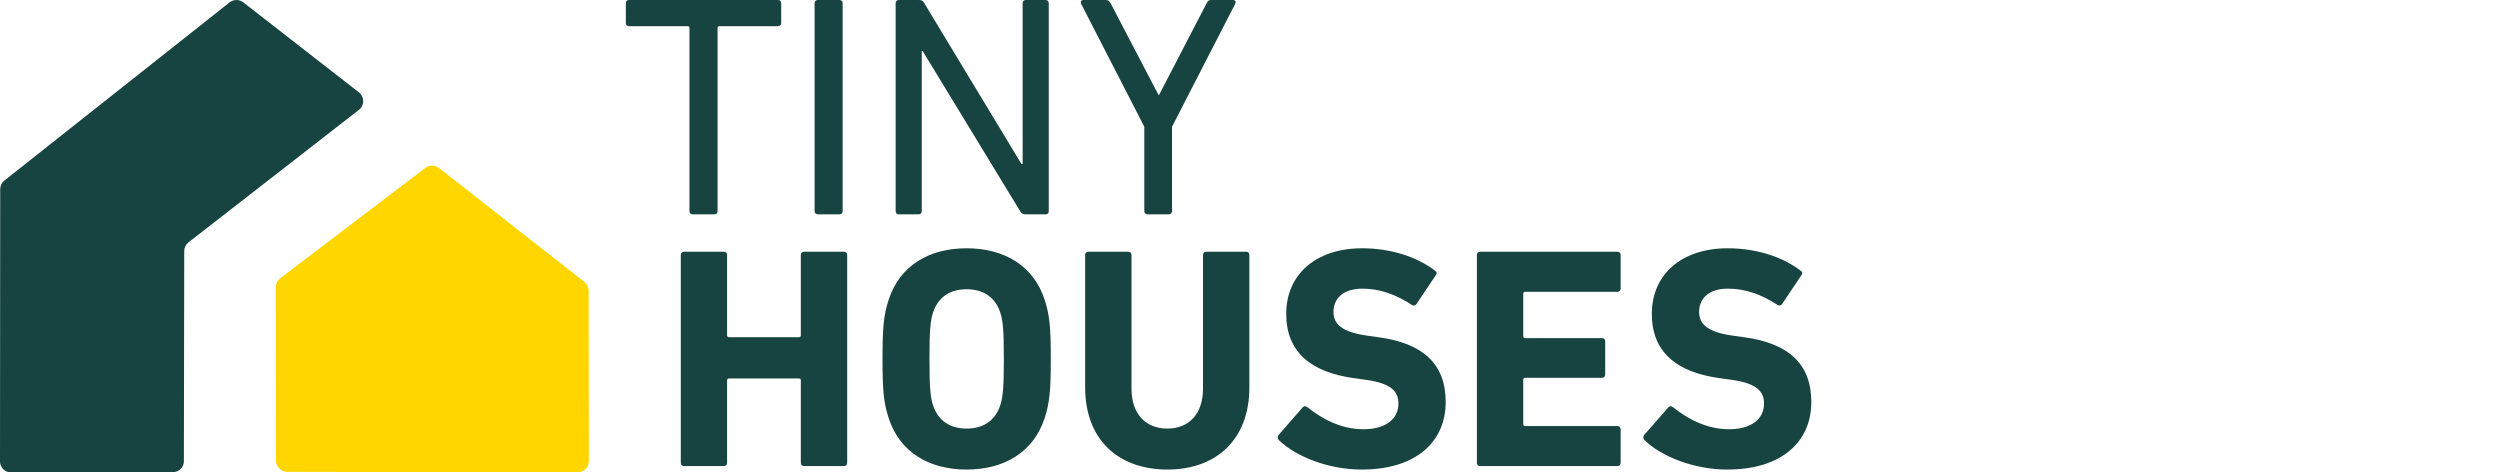
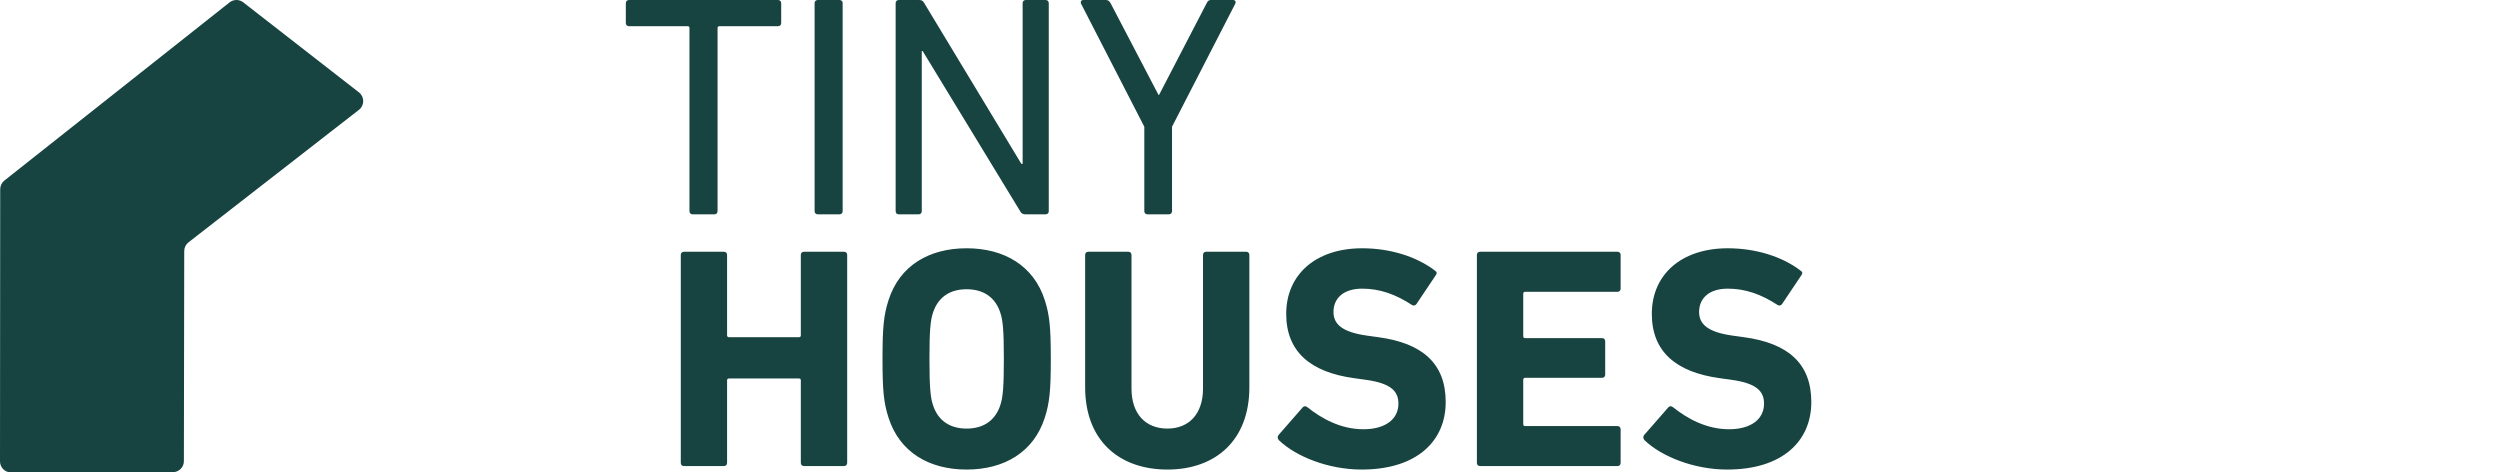
<svg xmlns="http://www.w3.org/2000/svg" xmlns:ns1="http://vectornator.io" height="100%" stroke-miterlimit="10" style="fill-rule:nonzero;clip-rule:evenodd;stroke-linecap:round;stroke-linejoin:round;" version="1.1" viewBox="0 0 508 96" width="100%" xml:space="preserve">
  <defs />
  <g id="Ebene-1" ns1:layerName="Ebene 1">
    <g opacity="1" ns1:layerName="Gruppieren 1">
      <path d="M2.25 96C1.007 96.002-0.001 94.995 6.76803e-07 93.752L0.042 38.442C0.043 37.756 0.357 37.108 0.895 36.682L46.65 0.485C47.462-0.157 48.607-0.162 49.424 0.474L72.938 18.771C74.094 19.671 74.094 21.419 72.937 22.318L38.305 49.241C37.758 49.666 37.438 50.319 37.437 51.011L37.366 93.705C37.364 94.942 36.361 95.945 35.123 95.947L2.25 96Z" fill="#174441" fill-rule="nonzero" opacity="1" stroke="#174441" stroke-linecap="butt" stroke-linejoin="round" stroke-opacity="0" stroke-width="10" ns1:layerName="Kurve 3" />
-       <path d="M58.391 95.884C57.112 95.882 56.076 94.845 56.074 93.567L56.025 58.395C56.024 57.669 56.363 56.984 56.941 56.544L86.397 34.136C87.237 33.497 88.403 33.506 89.233 34.157L118.727 57.268C119.288 57.708 119.616 58.38 119.617 59.093L119.652 93.676C119.653 94.96 118.611 96.002 117.326 95.999L58.391 95.884Z" fill="#ffd600" fill-rule="nonzero" opacity="1" stroke="#ffd600" stroke-linecap="butt" stroke-linejoin="round" stroke-opacity="0" stroke-width="10" ns1:layerName="Kurve 4" />
      <path d="M127.809 0C127.425 0 127.168 0.256 127.168 0.64L127.168 4.683C127.168 5.068 127.425 5.324 127.809 5.324L139.724 5.324C139.98 5.324 140.098 5.455 140.098 5.711L140.098 42.91C140.098 43.295 140.354 43.551 140.738 43.551L145.168 43.551C145.552 43.551 145.808 43.295 145.808 42.91L145.808 5.711C145.808 5.455 145.926 5.324 146.182 5.324L158.097 5.324C158.481 5.324 158.737 5.068 158.737 4.683L158.737 0.64C158.737 0.256 158.481-4.07189e-07 158.097 0L127.809 0ZM166.169 0C165.785 0 165.529 0.256 165.529 0.64L165.529 42.91C165.529 43.295 165.785 43.551 166.169 43.551L170.586 43.551C170.97 43.551 171.226 43.295 171.226 42.91L171.226 0.64C171.226 0.256 170.97-4.07189e-07 170.586 0L166.169 0ZM182.634 0C182.25 0 181.994 0.256 181.994 0.64L181.994 42.91C181.994 43.295 182.25 43.551 182.634 43.551L186.664 43.551C187.048 43.551 187.304 43.295 187.304 42.91L187.304 10.381L187.491 10.381L207.292 42.91C207.548 43.423 207.924 43.551 208.373 43.551L212.469 43.551C212.853 43.551 213.109 43.295 213.109 42.91L213.109 34.472L213.109 0.64C213.109 0.256 212.853-4.07189e-07 212.469 0L208.439 0C208.055 0 207.799 0.256 207.799 0.64L207.799 33.304L207.545 33.304L187.811 0.64C187.555 0.128 187.243 8.14379e-07 186.731 0L182.634 0ZM220.154 0C219.706 0 219.519 0.323 219.647 0.707L232.523 25.752L232.523 42.91C232.523 43.295 232.779 43.551 233.163 43.551L237.513 43.551C237.897 43.551 238.154 43.295 238.154 42.91L238.154 25.752L251.029 0.707C251.158 0.323 251.035-1.49303e-06 250.522 0L246.093 0C245.644 0 245.391 0.192 245.199 0.64L235.525 19.28L235.405 19.28L225.665 0.64C225.409 0.192 225.152-8.14379e-07 224.704 0L220.154 0ZM196.417 50.449C188.796 50.449 182.781 53.972 180.54 61.017C179.579 64.027 179.325 66.463 179.325 72.932C179.325 79.4 179.579 81.837 180.54 84.847C182.781 91.892 188.796 95.414 196.417 95.414C204.039 95.414 210.067 91.892 212.309 84.847C213.269 81.837 213.523 79.4 213.523 72.932C213.523 66.463 213.269 64.027 212.309 61.017C210.067 53.972 204.039 50.449 196.417 50.449ZM276.794 50.449C267.38 50.449 261.357 55.773 261.357 63.779C261.357 71.464 266.288 75.624 275.127 76.841L277.435 77.161C282.623 77.866 284.16 79.47 284.16 82.031C284.16 85.106 281.595 87.222 277.048 87.222C272.437 87.222 268.535 85.044 265.653 82.739C265.333 82.482 264.949 82.472 264.692 82.792L259.822 88.369C259.502 88.754 259.633 89.207 259.889 89.463C263.283 92.73 269.885 95.414 276.674 95.414C287.946 95.414 293.766 89.589 293.766 81.711C293.766 73.834 289.03 69.732 280.063 68.515L277.755 68.195C272.76 67.49 270.964 65.889 270.964 63.392C270.964 60.638 272.952 58.655 276.794 58.655C280.381 58.655 283.591 59.8 286.922 61.977C287.242 62.169 287.559 62.111 287.816 61.79L291.725 55.96C292.045 55.511 291.976 55.255 291.592 54.999C287.941 52.181 282.558 50.449 276.794 50.449ZM351.087 50.449C341.672 50.449 335.649 55.773 335.649 63.779C335.649 71.464 340.581 75.624 349.419 76.841L351.727 77.161C356.915 77.866 358.452 79.47 358.452 82.031C358.452 85.106 355.888 87.222 351.341 87.222C346.729 87.222 342.828 85.044 339.946 82.739C339.626 82.482 339.241 82.472 338.985 82.792L334.115 88.369C333.795 88.754 333.925 89.207 334.182 89.463C337.576 92.73 344.178 95.414 350.967 95.414C362.239 95.414 368.059 89.589 368.059 81.711C368.059 73.834 363.322 69.732 354.356 68.515L352.048 68.195C347.052 67.49 345.256 65.889 345.256 63.392C345.256 60.638 347.244 58.655 351.087 58.655C354.674 58.655 357.884 59.8 361.214 61.977C361.534 62.169 361.852 62.111 362.108 61.79L366.018 55.96C366.338 55.511 366.268 55.255 365.884 54.999C362.234 52.181 356.851 50.449 351.087 50.449ZM138.977 51.156C138.592 51.156 138.336 51.412 138.336 51.797L138.336 94.067C138.336 94.451 138.592 94.707 138.977 94.707L147.103 94.707C147.487 94.707 147.743 94.451 147.743 94.067L147.743 77.295C147.743 77.039 147.874 76.908 148.13 76.908L162.353 76.908C162.609 76.908 162.727 77.039 162.727 77.295L162.727 94.067C162.727 94.451 162.983 94.707 163.367 94.707L171.506 94.707C171.891 94.707 172.147 94.451 172.147 94.067L172.147 51.797C172.147 51.412 171.891 51.156 171.506 51.156L163.367 51.156C162.983 51.156 162.727 51.412 162.727 51.797L162.727 68.128C162.727 68.384 162.61 68.515 162.353 68.515L148.13 68.515C147.874 68.515 147.743 68.384 147.743 68.128L147.743 51.797C147.743 51.412 147.487 51.156 147.103 51.156L138.977 51.156ZM221.142 51.156C220.757 51.156 220.501 51.412 220.501 51.797L220.501 78.696C220.501 89.519 227.421 95.414 237.22 95.414C246.955 95.414 253.871 89.519 253.871 78.696L253.871 51.797C253.871 51.412 253.615 51.156 253.231 51.156L245.092 51.156C244.708 51.156 244.451 51.412 244.451 51.797L244.451 78.949C244.451 84.137 241.575 87.088 237.22 87.088C232.801 87.088 229.921 84.137 229.921 78.949L229.921 51.797C229.921 51.412 229.665 51.156 229.281 51.156L221.142 51.156ZM300.745 51.156C300.36 51.156 300.104 51.412 300.104 51.797L300.104 94.067C300.104 94.451 300.36 94.707 300.745 94.707L328.671 94.707C329.055 94.707 329.312 94.451 329.312 94.067L329.312 87.222C329.312 86.838 329.055 86.581 328.671 86.581L309.911 86.581C309.655 86.581 309.524 86.451 309.524 86.194L309.524 77.161C309.524 76.905 309.655 76.774 309.911 76.774L325.536 76.774C325.92 76.774 326.176 76.518 326.176 76.134L326.176 69.343C326.176 68.958 325.92 68.702 325.536 68.702L309.911 68.702C309.655 68.702 309.524 68.585 309.524 68.328L309.524 59.682C309.524 59.426 309.655 59.295 309.911 59.295L328.671 59.295C329.055 59.295 329.312 59.039 329.312 58.655L329.312 51.797C329.312 51.412 329.055 51.156 328.671 51.156L300.745 51.156ZM196.417 58.775C200.004 58.775 202.315 60.568 203.276 63.578C203.788 65.115 203.983 67.232 203.983 72.932C203.983 78.632 203.788 80.748 203.276 82.285C202.315 85.295 200.004 87.088 196.417 87.088C192.831 87.088 190.533 85.295 189.573 82.285C189.06 80.748 188.865 78.632 188.865 72.932C188.865 67.232 189.06 65.115 189.573 63.578C190.533 60.568 192.831 58.775 196.417 58.775Z" fill="#174441" fill-rule="nonzero" opacity="1" stroke="none" ns1:layerName="Kurve 5" />
    </g>
  </g>
</svg>